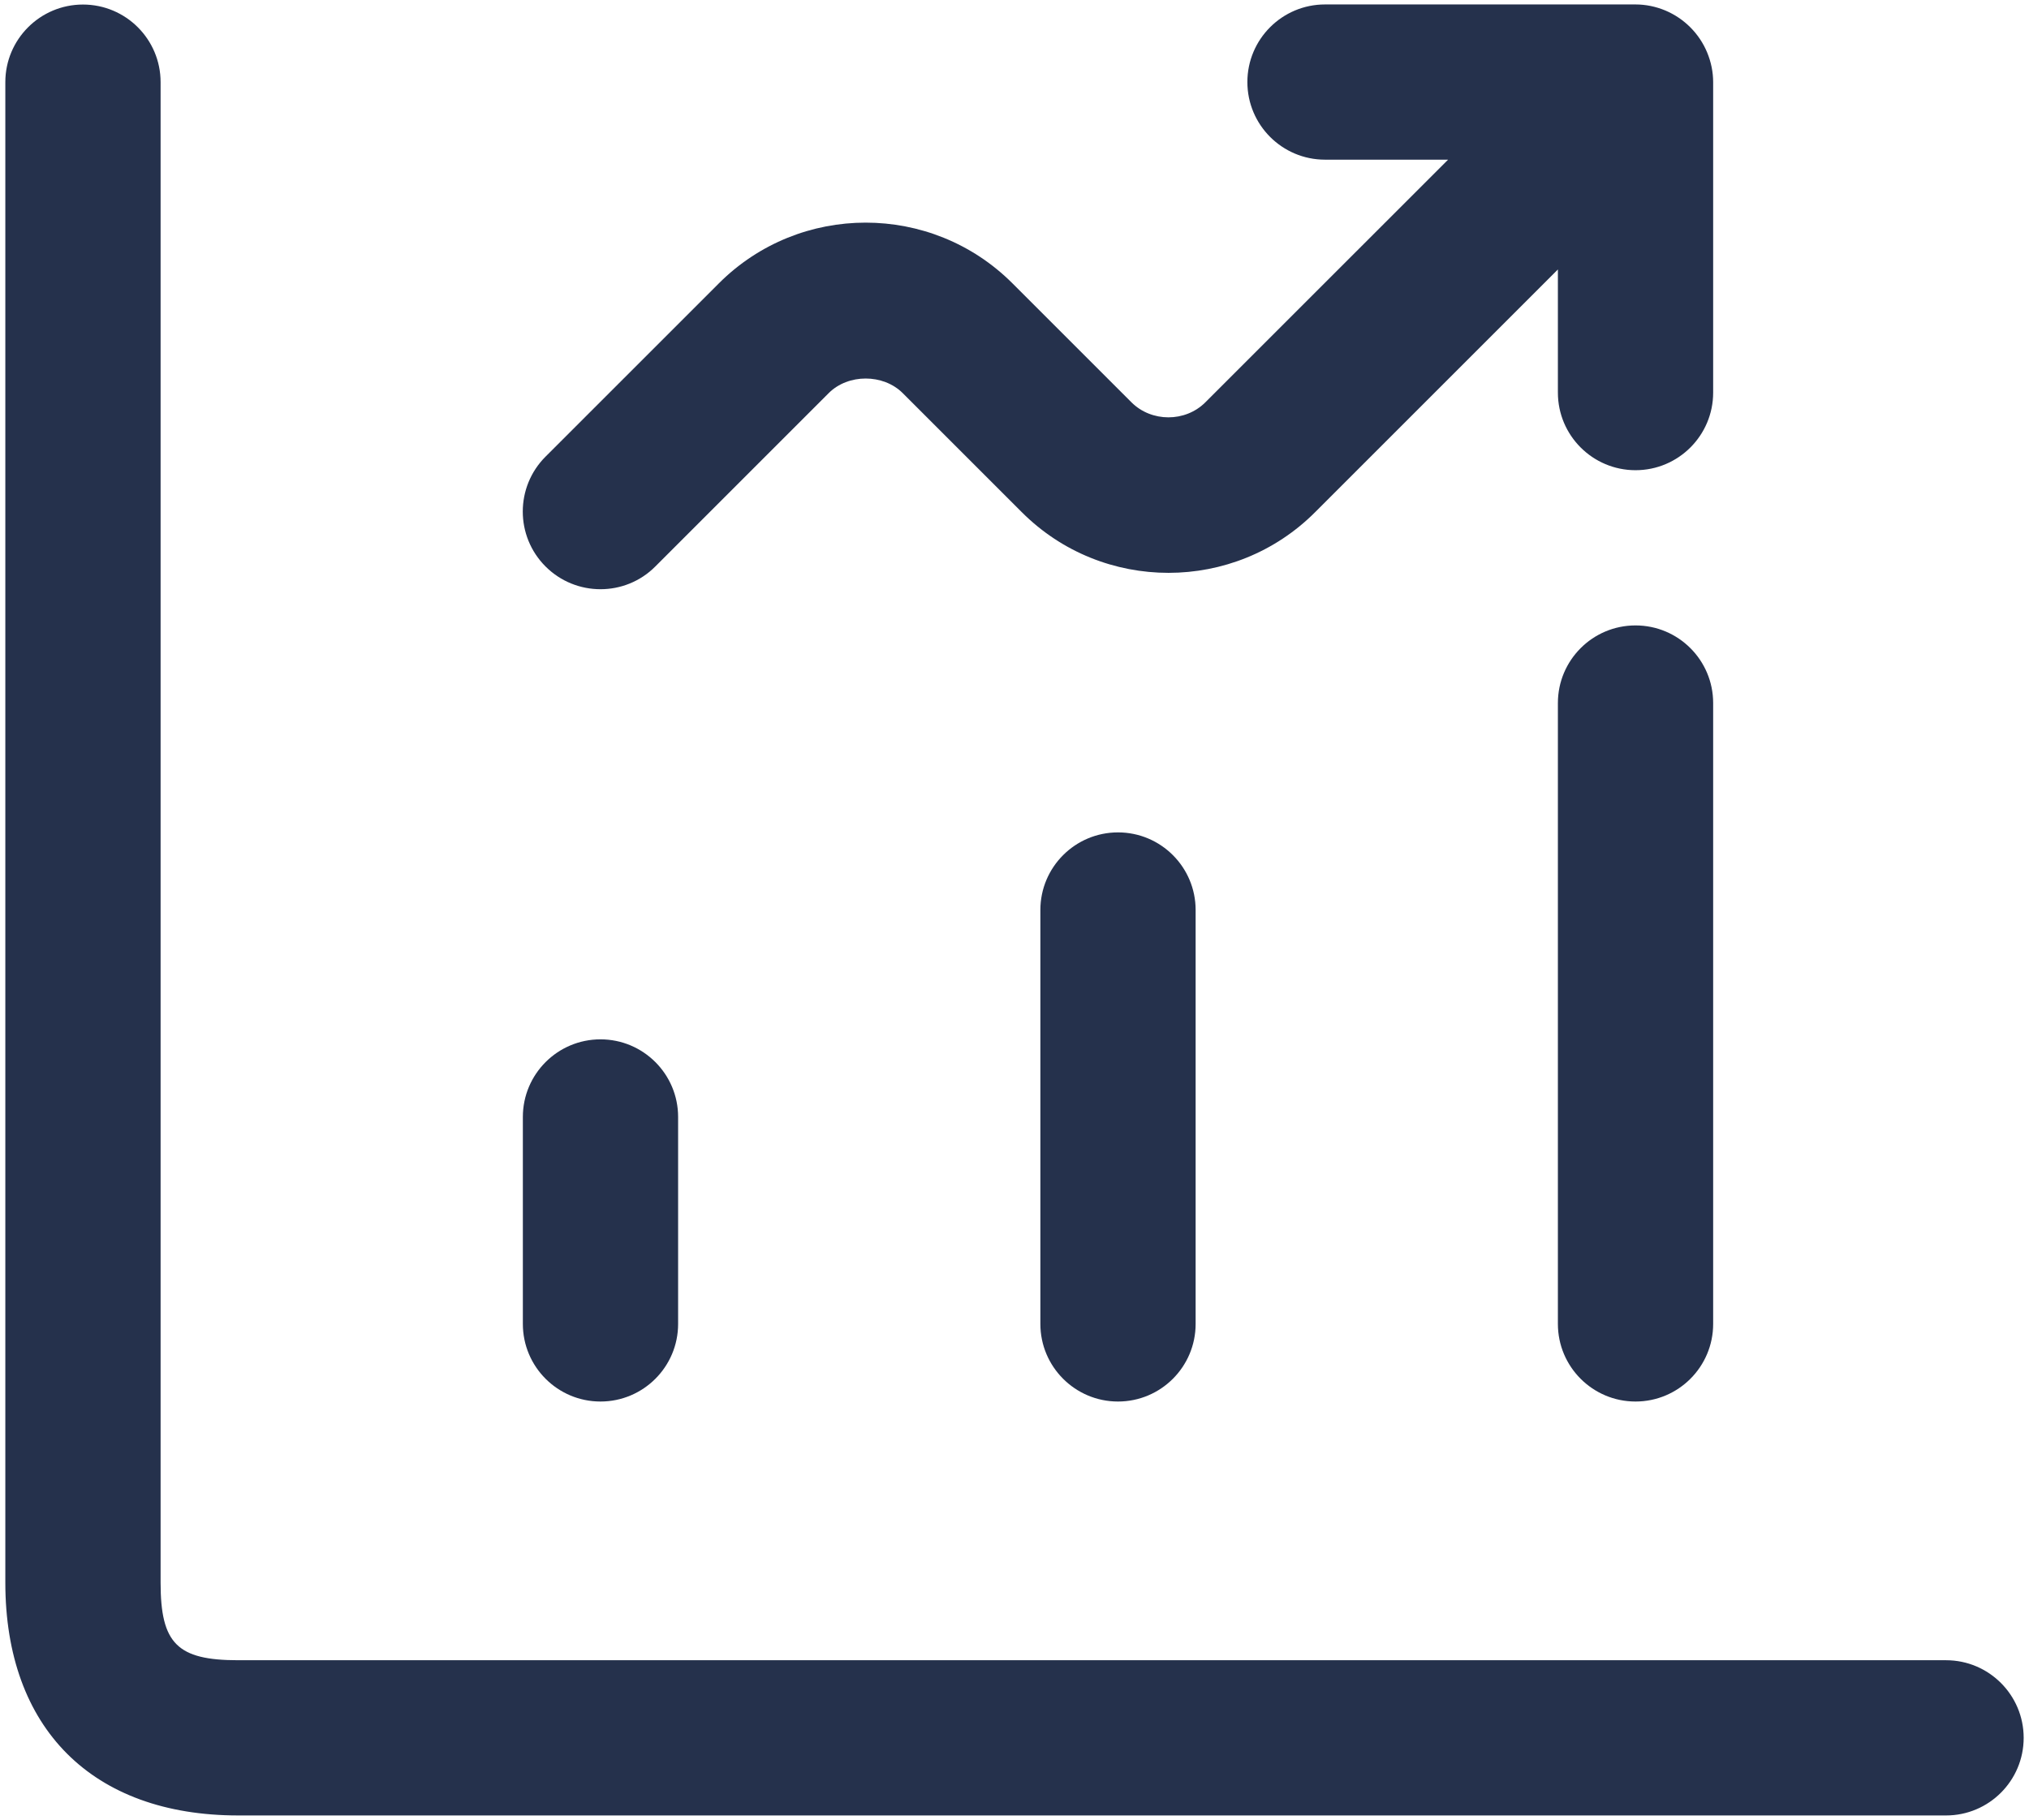
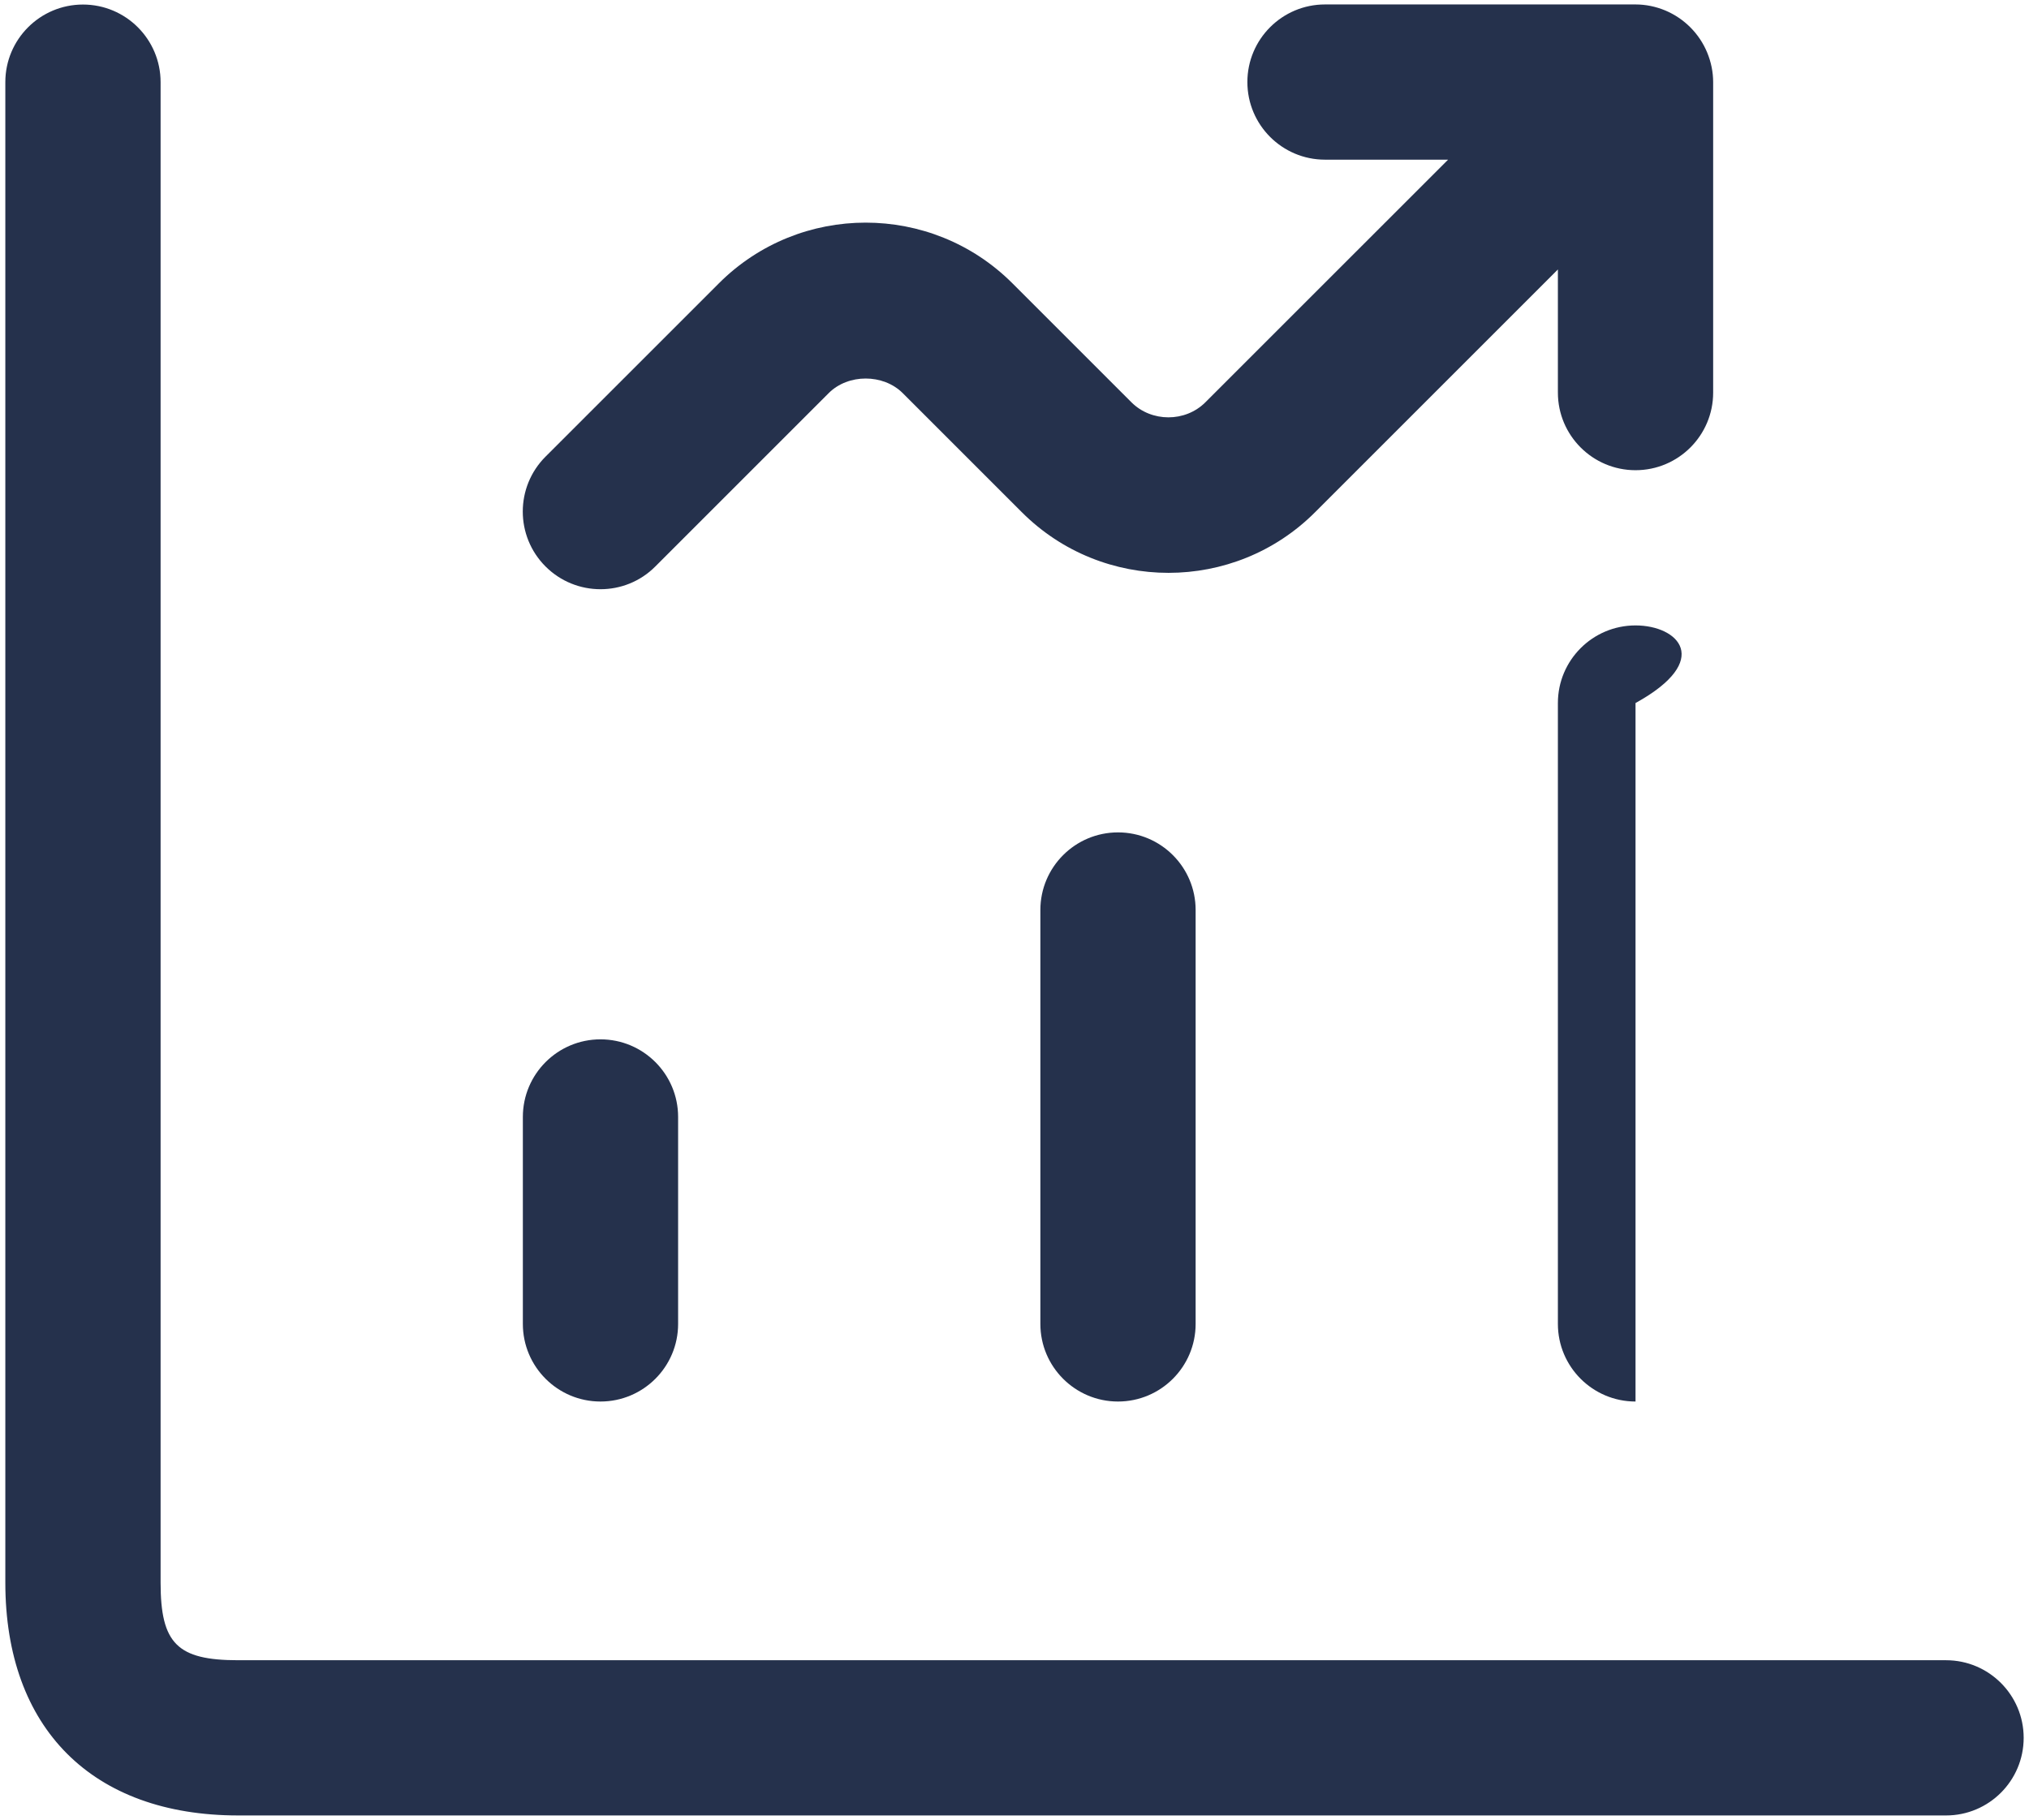
<svg xmlns="http://www.w3.org/2000/svg" width="214" height="192" viewBox="0 0 214 192" fill="none">
-   <path id="chart-trend-up" d="M213.438 183.334C213.438 187.853 209.77 191.521 205.25 191.521H25.125C9.743 191.521 0.562 182.34 0.562 166.959V8.667C0.562 4.147 4.231 0.479 8.75 0.479C13.27 0.479 16.938 4.147 16.938 8.667V166.959C16.938 173.388 18.695 175.146 25.125 175.146H205.25C209.77 175.146 213.438 178.814 213.438 183.334ZM109.729 96V139.667C109.729 144.186 113.397 147.854 117.917 147.854C122.436 147.854 126.104 144.186 126.104 139.667V96C126.104 91.481 122.436 87.813 117.917 87.813C113.397 87.813 109.729 91.481 109.729 96ZM172.5 65.979C167.98 65.979 164.312 69.647 164.312 74.167V139.667C164.312 144.186 167.98 147.854 172.5 147.854C177.02 147.854 180.688 144.186 180.688 139.667V74.167C180.688 69.647 177.02 65.979 172.5 65.979ZM63.333 147.854C67.853 147.854 71.521 144.186 71.521 139.667V117.834C71.521 113.314 67.853 109.646 63.333 109.646C58.814 109.646 55.146 113.314 55.146 117.834V139.667C55.146 144.186 58.814 147.854 63.333 147.854ZM63.333 62.159C65.429 62.159 67.525 61.362 69.119 59.758L87.404 41.471C89.457 39.419 93.147 39.419 95.21 41.471L107.764 54.026C116.301 62.574 130.198 62.563 138.713 54.026L164.312 28.427V41.417C164.312 45.936 167.98 49.604 172.5 49.604C177.02 49.604 180.688 45.936 180.688 41.417V8.667C180.688 7.597 180.469 6.538 180.054 5.534C179.225 3.536 177.631 1.942 175.633 1.102C174.629 0.687 173.57 0.469 172.5 0.469H139.75C135.23 0.469 131.562 4.137 131.562 8.656C131.562 13.176 135.23 16.844 139.75 16.844H152.73L127.13 42.443C125.012 44.561 121.443 44.55 119.336 42.443L106.782 29.889C98.245 21.352 84.359 21.352 75.822 29.889L57.536 48.175C54.338 51.373 54.338 56.559 57.536 59.758C59.141 61.362 61.237 62.159 63.333 62.159Z" fill="#25314C" />
+   <path id="chart-trend-up" d="M213.438 183.334C213.438 187.853 209.77 191.521 205.25 191.521H25.125C9.743 191.521 0.562 182.34 0.562 166.959V8.667C0.562 4.147 4.231 0.479 8.75 0.479C13.27 0.479 16.938 4.147 16.938 8.667V166.959C16.938 173.388 18.695 175.146 25.125 175.146H205.25C209.77 175.146 213.438 178.814 213.438 183.334ZM109.729 96V139.667C109.729 144.186 113.397 147.854 117.917 147.854C122.436 147.854 126.104 144.186 126.104 139.667V96C126.104 91.481 122.436 87.813 117.917 87.813C113.397 87.813 109.729 91.481 109.729 96ZM172.5 65.979C167.98 65.979 164.312 69.647 164.312 74.167V139.667C164.312 144.186 167.98 147.854 172.5 147.854V74.167C180.688 69.647 177.02 65.979 172.5 65.979ZM63.333 147.854C67.853 147.854 71.521 144.186 71.521 139.667V117.834C71.521 113.314 67.853 109.646 63.333 109.646C58.814 109.646 55.146 113.314 55.146 117.834V139.667C55.146 144.186 58.814 147.854 63.333 147.854ZM63.333 62.159C65.429 62.159 67.525 61.362 69.119 59.758L87.404 41.471C89.457 39.419 93.147 39.419 95.21 41.471L107.764 54.026C116.301 62.574 130.198 62.563 138.713 54.026L164.312 28.427V41.417C164.312 45.936 167.98 49.604 172.5 49.604C177.02 49.604 180.688 45.936 180.688 41.417V8.667C180.688 7.597 180.469 6.538 180.054 5.534C179.225 3.536 177.631 1.942 175.633 1.102C174.629 0.687 173.57 0.469 172.5 0.469H139.75C135.23 0.469 131.562 4.137 131.562 8.656C131.562 13.176 135.23 16.844 139.75 16.844H152.73L127.13 42.443C125.012 44.561 121.443 44.55 119.336 42.443L106.782 29.889C98.245 21.352 84.359 21.352 75.822 29.889L57.536 48.175C54.338 51.373 54.338 56.559 57.536 59.758C59.141 61.362 61.237 62.159 63.333 62.159Z" fill="#25314C" />
</svg>